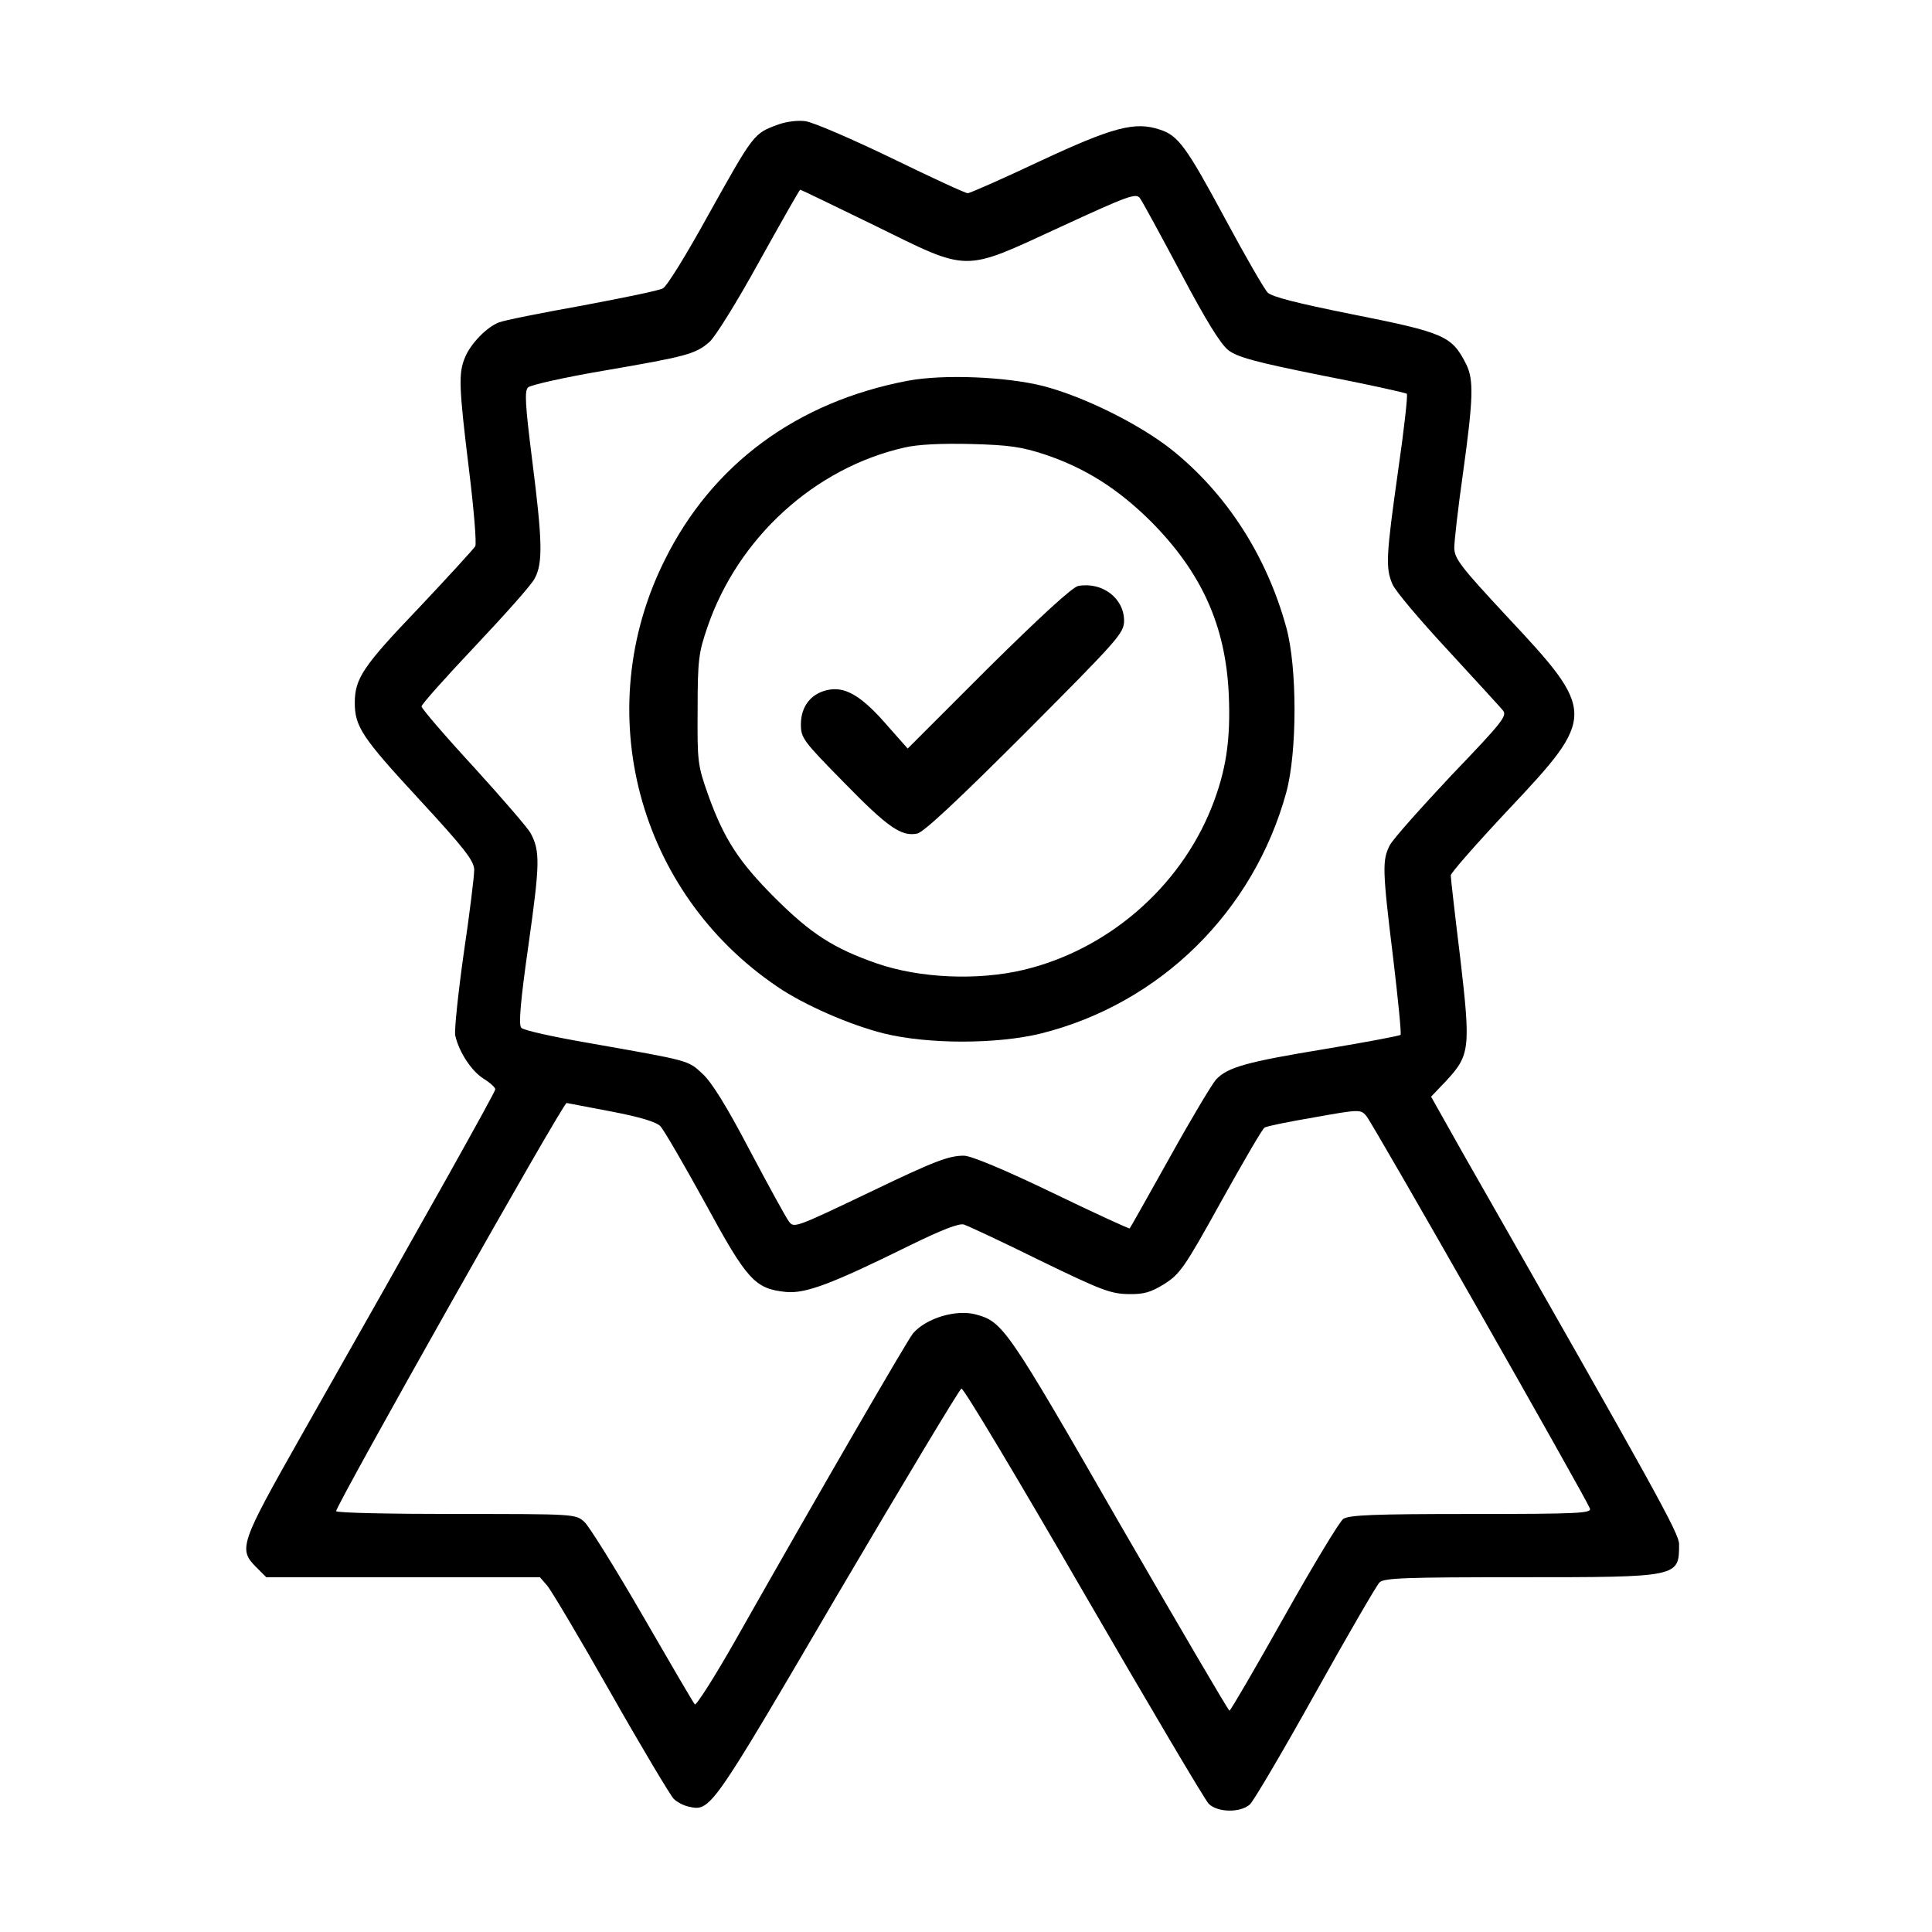
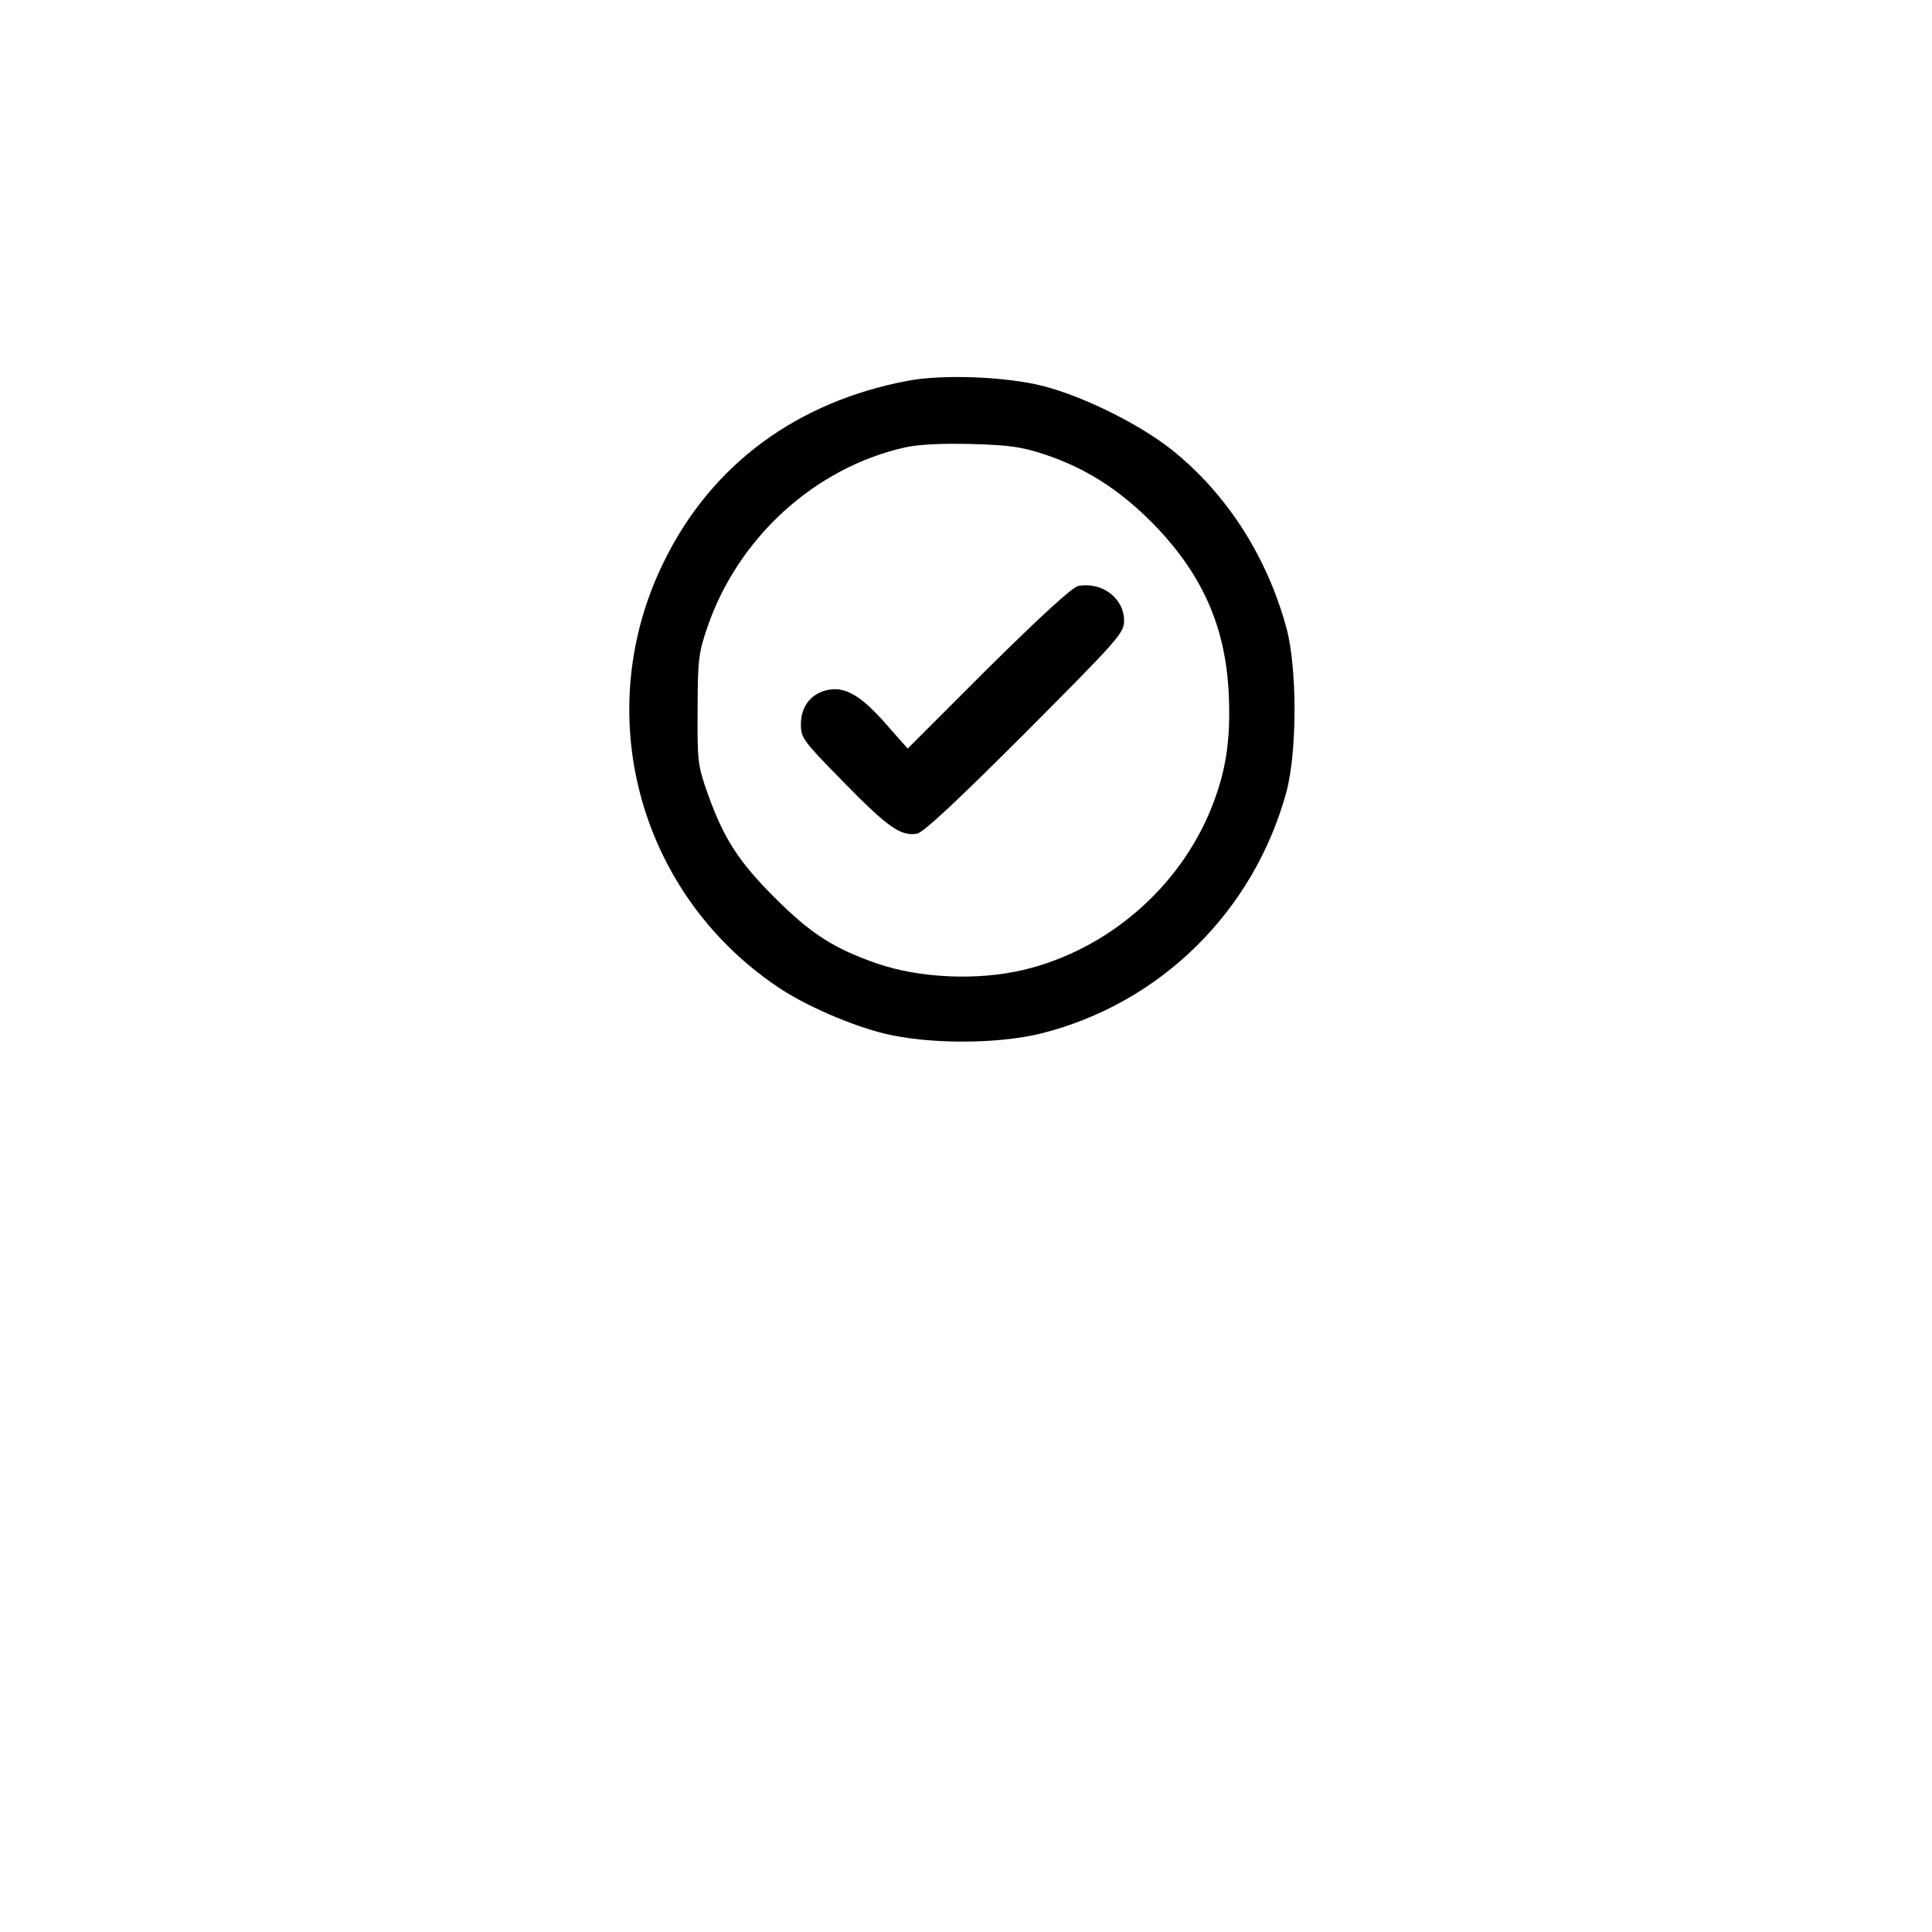
<svg xmlns="http://www.w3.org/2000/svg" version="1.0" width="550pt" height="550pt" viewBox="0 0 550 550" preserveAspectRatio="xMidYMid meet">
  <g transform="translate(0,550) scale(0.1,-0.1)" fill="#000000" stroke="none">
-     <path d="M2217 5146 c-72 -26 -70 -24 -204 -264 -59 -107 -115 -198 -126 -203 -10 -6 -113 -27 -230 -49 -117 -21 -223 -42 -237 -48 -34 -13 -80 -60 -96 -99 -19 -45 -18 -82 11 -319 14 -113 22 -211 18 -219 -5 -8 -78 -88 -163 -178 -157 -164 -180 -199 -180 -268 0 -67 21 -99 180 -271 134 -145 159 -178 160 -204 0 -18 -13 -125 -30 -239 -16 -114 -27 -219 -24 -233 11 -48 47 -102 81 -123 18 -11 33 -25 33 -30 0 -8 -188 -344 -554 -989 -172 -304 -178 -320 -127 -371 l29 -29 389 0 390 0 20 -23 c11 -12 93 -150 182 -307 89 -157 170 -292 179 -301 9 -9 28 -19 42 -22 63 -14 62 -15 424 603 189 321 348 586 353 587 6 2 162 -259 347 -579 186 -321 346 -592 357 -603 25 -25 90 -26 117 -2 11 10 95 153 187 318 92 165 174 306 182 314 12 13 75 15 399 15 455 0 454 0 454 94 0 31 -65 148 -612 1107 l-94 167 42 44 c69 74 71 93 41 351 -15 122 -27 228 -27 235 0 7 74 91 164 187 251 266 251 278 -4 550 -132 142 -149 164 -150 195 0 19 11 116 25 214 29 210 31 265 9 309 -41 81 -61 90 -328 143 -154 31 -225 49 -237 61 -10 10 -64 104 -120 208 -111 206 -134 239 -187 256 -71 24 -134 7 -342 -90 -106 -50 -199 -91 -205 -91 -7 0 -104 45 -217 100 -114 55 -223 102 -245 105 -21 3 -54 -1 -76 -9z m271 -287 c275 -135 249 -135 531 -5 193 89 215 97 226 82 7 -9 59 -105 116 -212 73 -138 114 -204 136 -221 26 -20 78 -34 267 -72 129 -25 237 -49 241 -52 3 -4 -8 -103 -25 -220 -34 -241 -36 -276 -16 -322 7 -18 78 -102 157 -187 79 -86 150 -163 158 -173 12 -15 -4 -35 -147 -184 -87 -93 -167 -182 -176 -200 -21 -42 -21 -68 10 -320 14 -118 24 -217 21 -219 -3 -3 -99 -21 -213 -40 -225 -37 -279 -52 -312 -87 -11 -12 -71 -112 -132 -222 -61 -109 -112 -200 -114 -202 -1 -2 -101 44 -221 102 -137 66 -231 105 -251 105 -43 0 -83 -15 -264 -102 -220 -105 -220 -105 -235 -84 -7 9 -57 100 -111 202 -66 126 -109 195 -135 218 -41 38 -35 36 -324 87 -99 17 -185 36 -191 43 -8 8 -3 72 21 240 32 227 33 264 5 315 -7 13 -79 97 -161 187 -82 89 -149 167 -149 173 0 6 69 83 153 172 83 88 160 174 169 192 24 44 22 108 -7 337 -20 158 -22 197 -12 207 7 7 105 29 217 48 233 40 260 47 299 81 16 13 80 116 142 229 63 113 115 205 117 205 2 0 97 -46 210 -101z m-749 -2523 c84 -16 129 -30 141 -42 10 -11 67 -109 127 -218 120 -221 142 -245 231 -254 56 -5 130 23 351 132 94 46 141 64 155 60 12 -4 109 -49 216 -102 173 -84 201 -95 251 -96 46 -1 65 5 104 29 44 28 57 46 161 234 63 113 118 208 124 211 6 4 70 17 141 29 128 23 132 23 148 5 17 -18 624 -1085 637 -1118 6 -14 -30 -16 -338 -16 -279 0 -347 -3 -364 -14 -11 -8 -87 -134 -169 -280 -82 -146 -152 -266 -155 -266 -3 0 -144 241 -314 535 -320 557 -331 572 -408 593 -56 15 -141 -10 -179 -54 -15 -18 -256 -433 -504 -871 -60 -106 -113 -189 -117 -185 -4 4 -70 117 -148 252 -78 135 -153 255 -166 267 -25 23 -27 23 -364 23 -186 0 -341 3 -343 8 -5 9 645 1162 656 1162 1 0 58 -11 126 -24z" />
    <path d="M2584 4416 c-316 -60 -557 -238 -692 -511 -214 -429 -77 -945 321 -1214 76 -52 207 -109 303 -133 126 -31 322 -31 448 0 339 85 605 347 698 687 31 115 31 355 0 468 -56 205 -171 383 -328 508 -93 73 -249 150 -364 180 -107 27 -286 34 -386 15z m391 -210 c116 -39 208 -98 301 -190 144 -145 213 -296 222 -492 6 -131 -8 -220 -49 -323 -91 -228 -296 -405 -535 -462 -130 -31 -295 -24 -417 18 -124 43 -189 85 -292 188 -102 102 -144 167 -189 292 -30 85 -31 94 -30 243 0 142 3 162 28 235 87 254 305 453 561 511 39 9 105 12 190 10 109 -3 143 -8 210 -30z" />
    <path d="M3070 3832 c-16 -2 -107 -86 -256 -233 l-230 -230 -54 61 c-73 85 -119 114 -167 107 -52 -8 -83 -46 -83 -99 0 -39 6 -47 123 -166 125 -128 163 -154 208 -145 18 3 119 98 308 287 266 267 281 284 281 319 0 64 -62 111 -130 99z" />
  </g>
</svg>